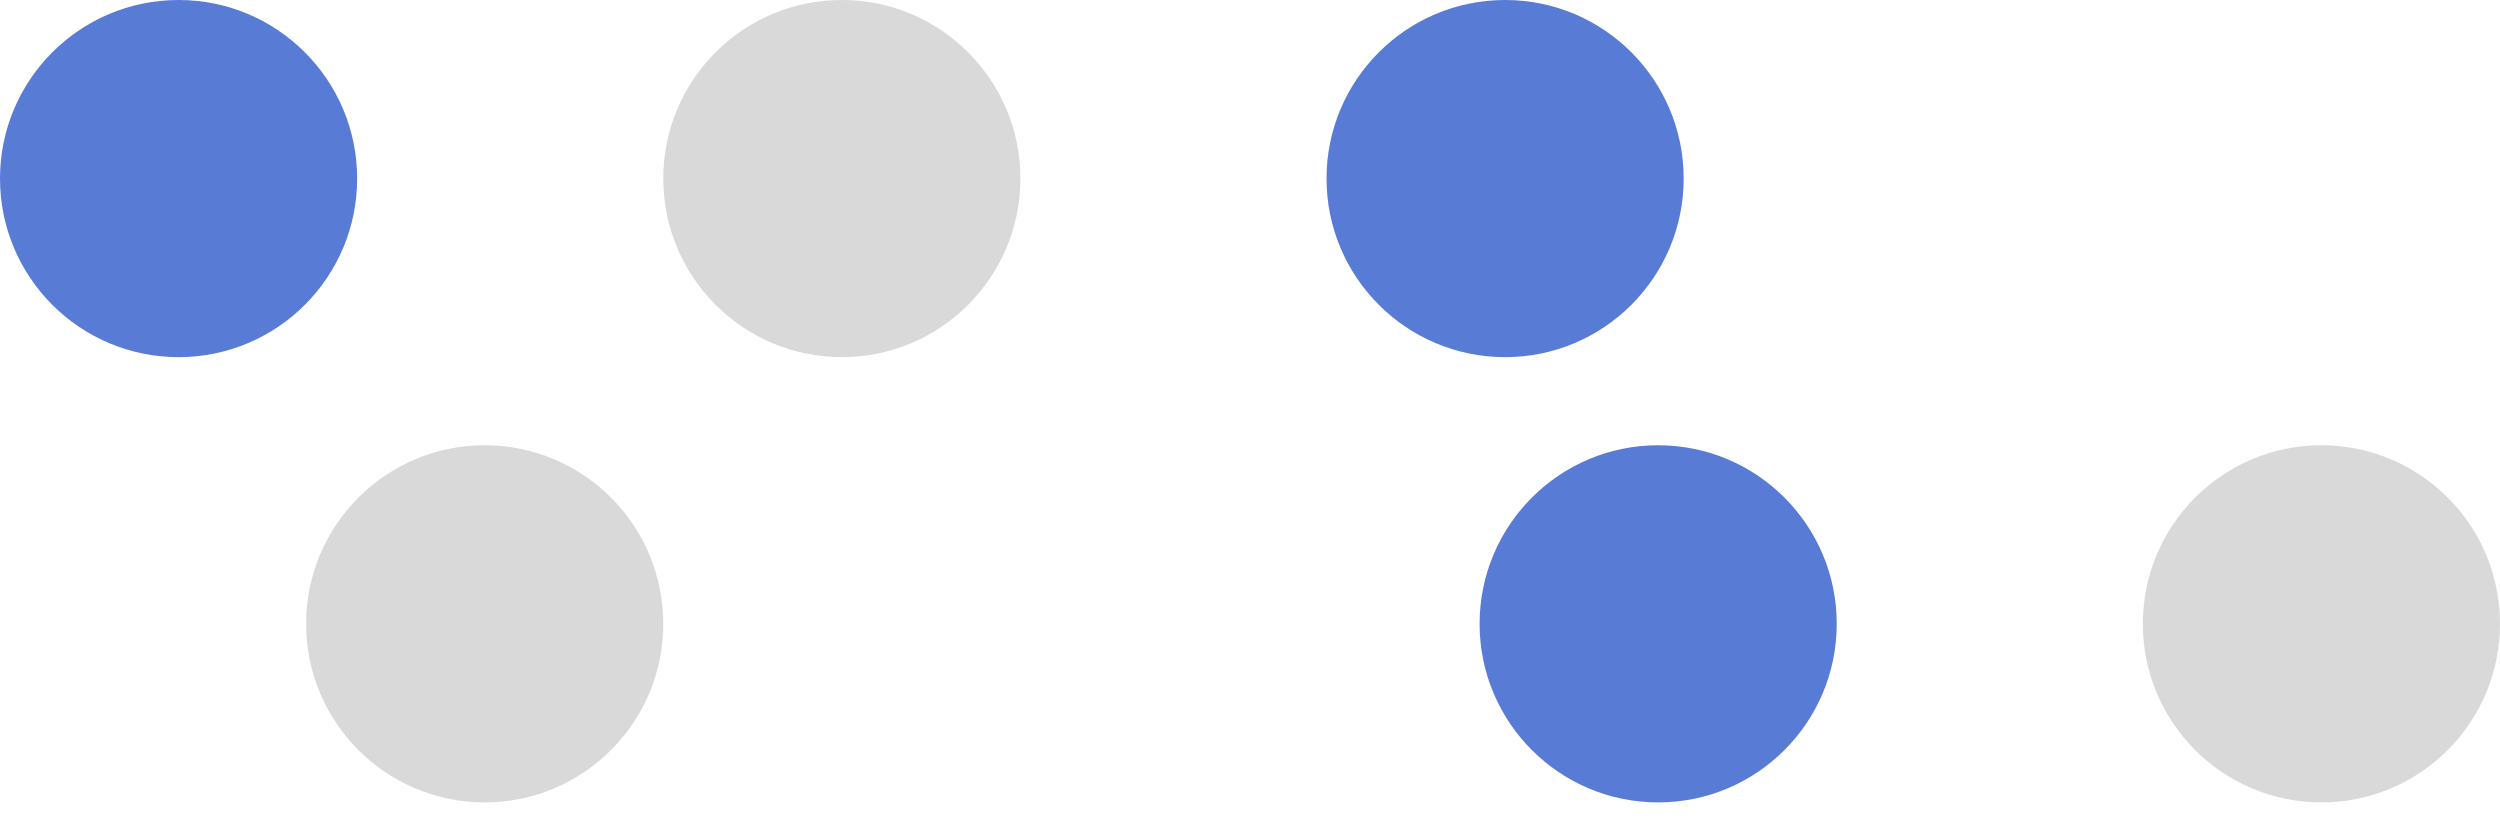
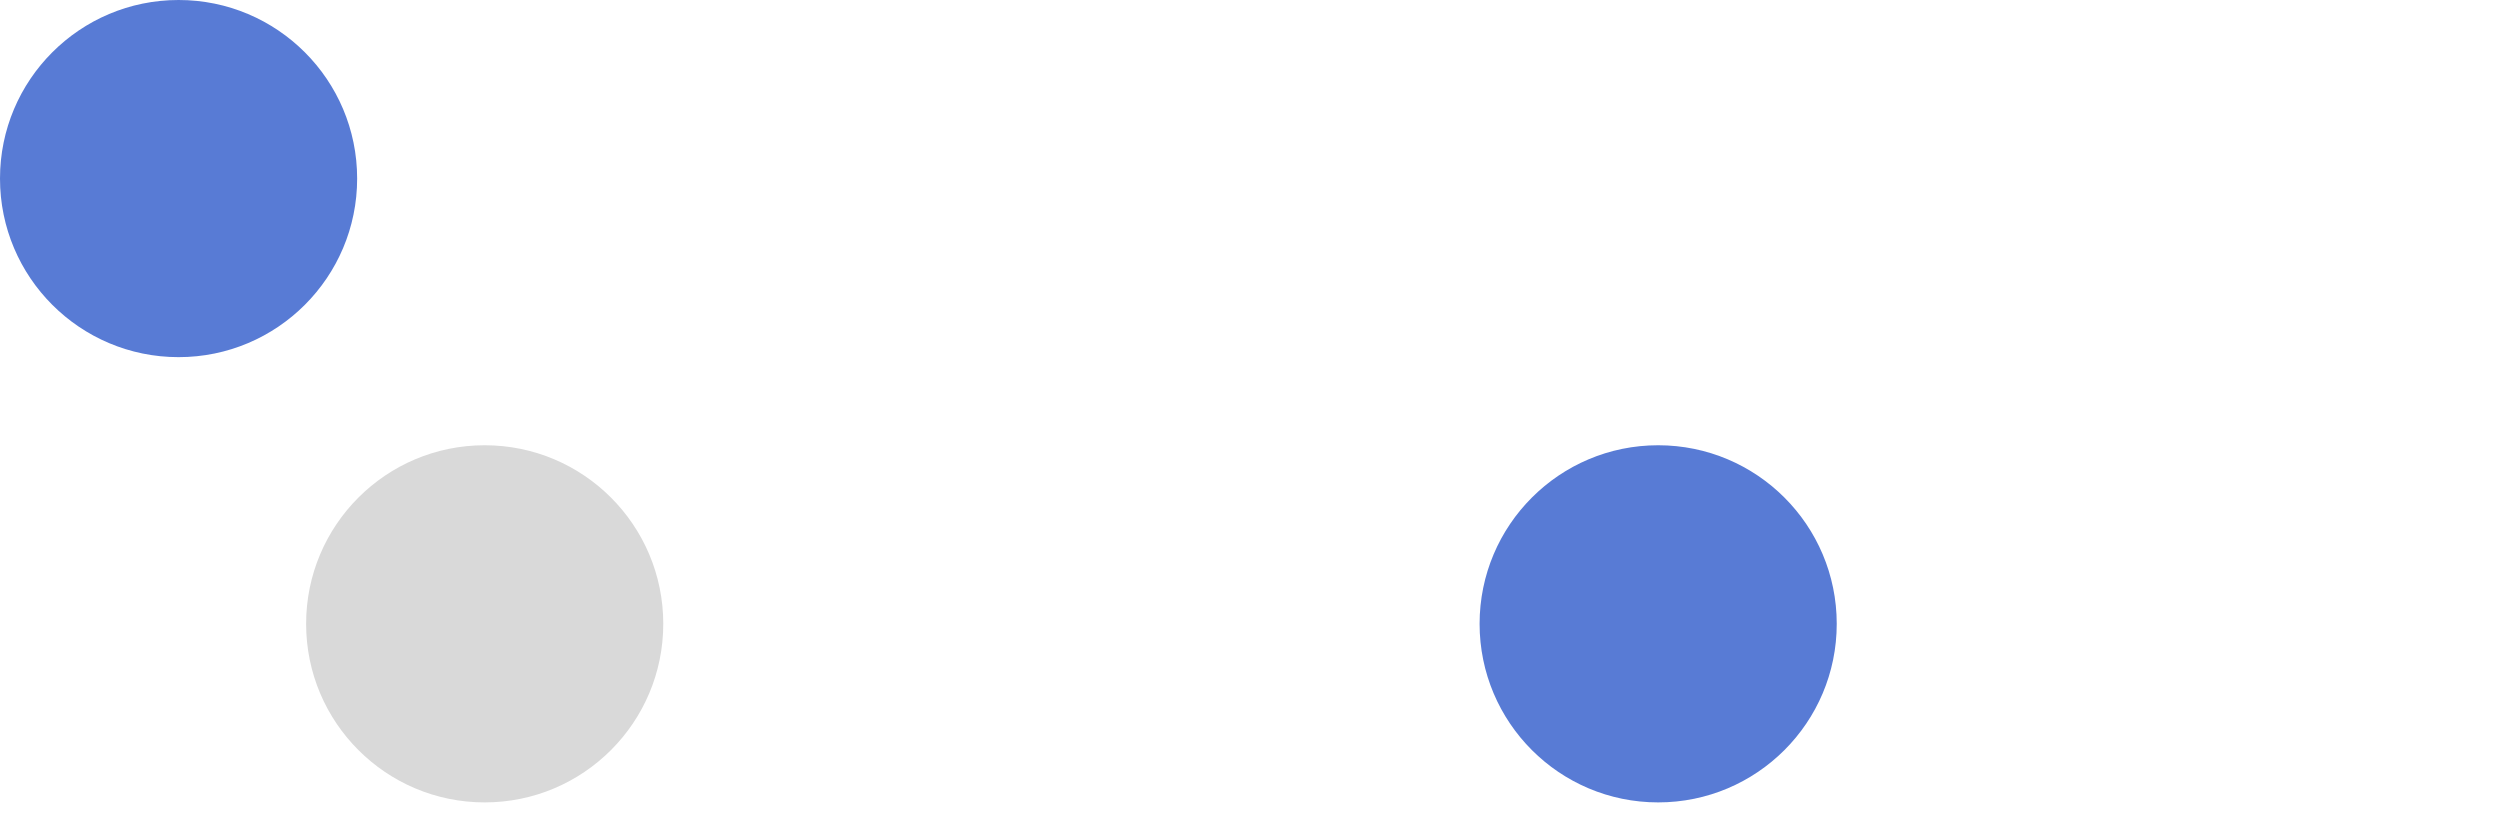
<svg xmlns="http://www.w3.org/2000/svg" width="49" height="16" viewBox="0 0 49 16" fill="none">
  <circle cx="3.5" cy="3.5" r="3.5" fill="#587BD5" />
-   <circle cx="16.5" cy="3.5" r="3.5" fill="#D9D9D9" />
-   <circle cx="29.5" cy="3.5" r="3.5" fill="#587BD5" />
  <circle cx="32.5" cy="12.227" r="3.5" fill="#587BD5" />
-   <circle cx="45.5" cy="12.227" r="3.5" fill="#D9D9D9" />
  <circle cx="9.5" cy="12.227" r="3.5" fill="#D9D9D9" />
</svg>